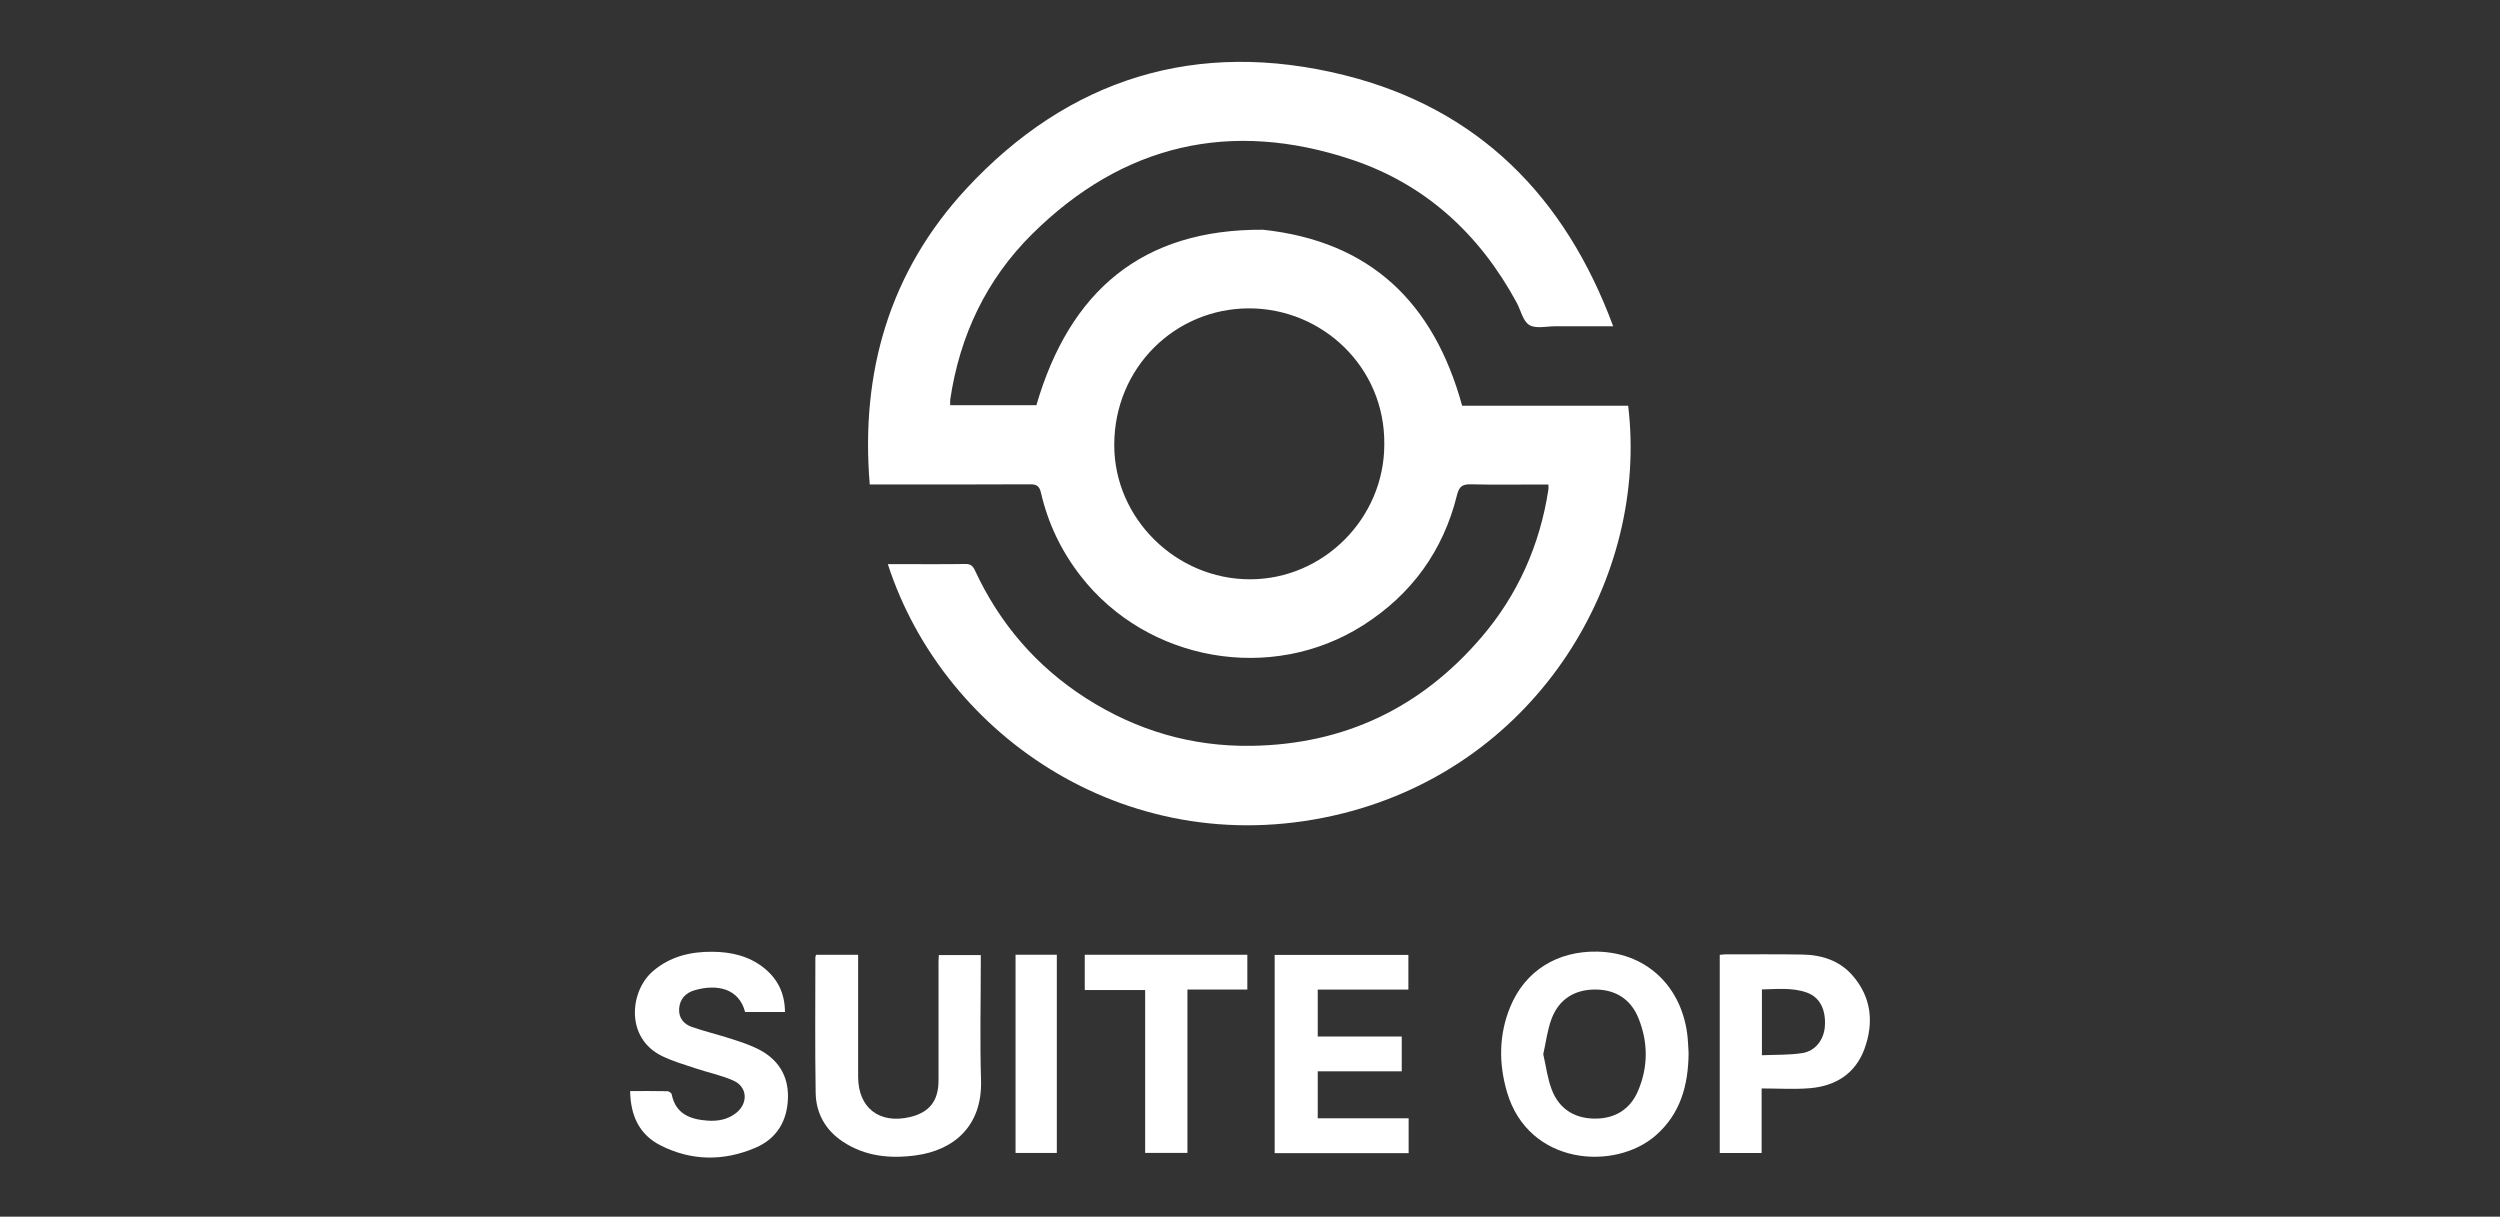
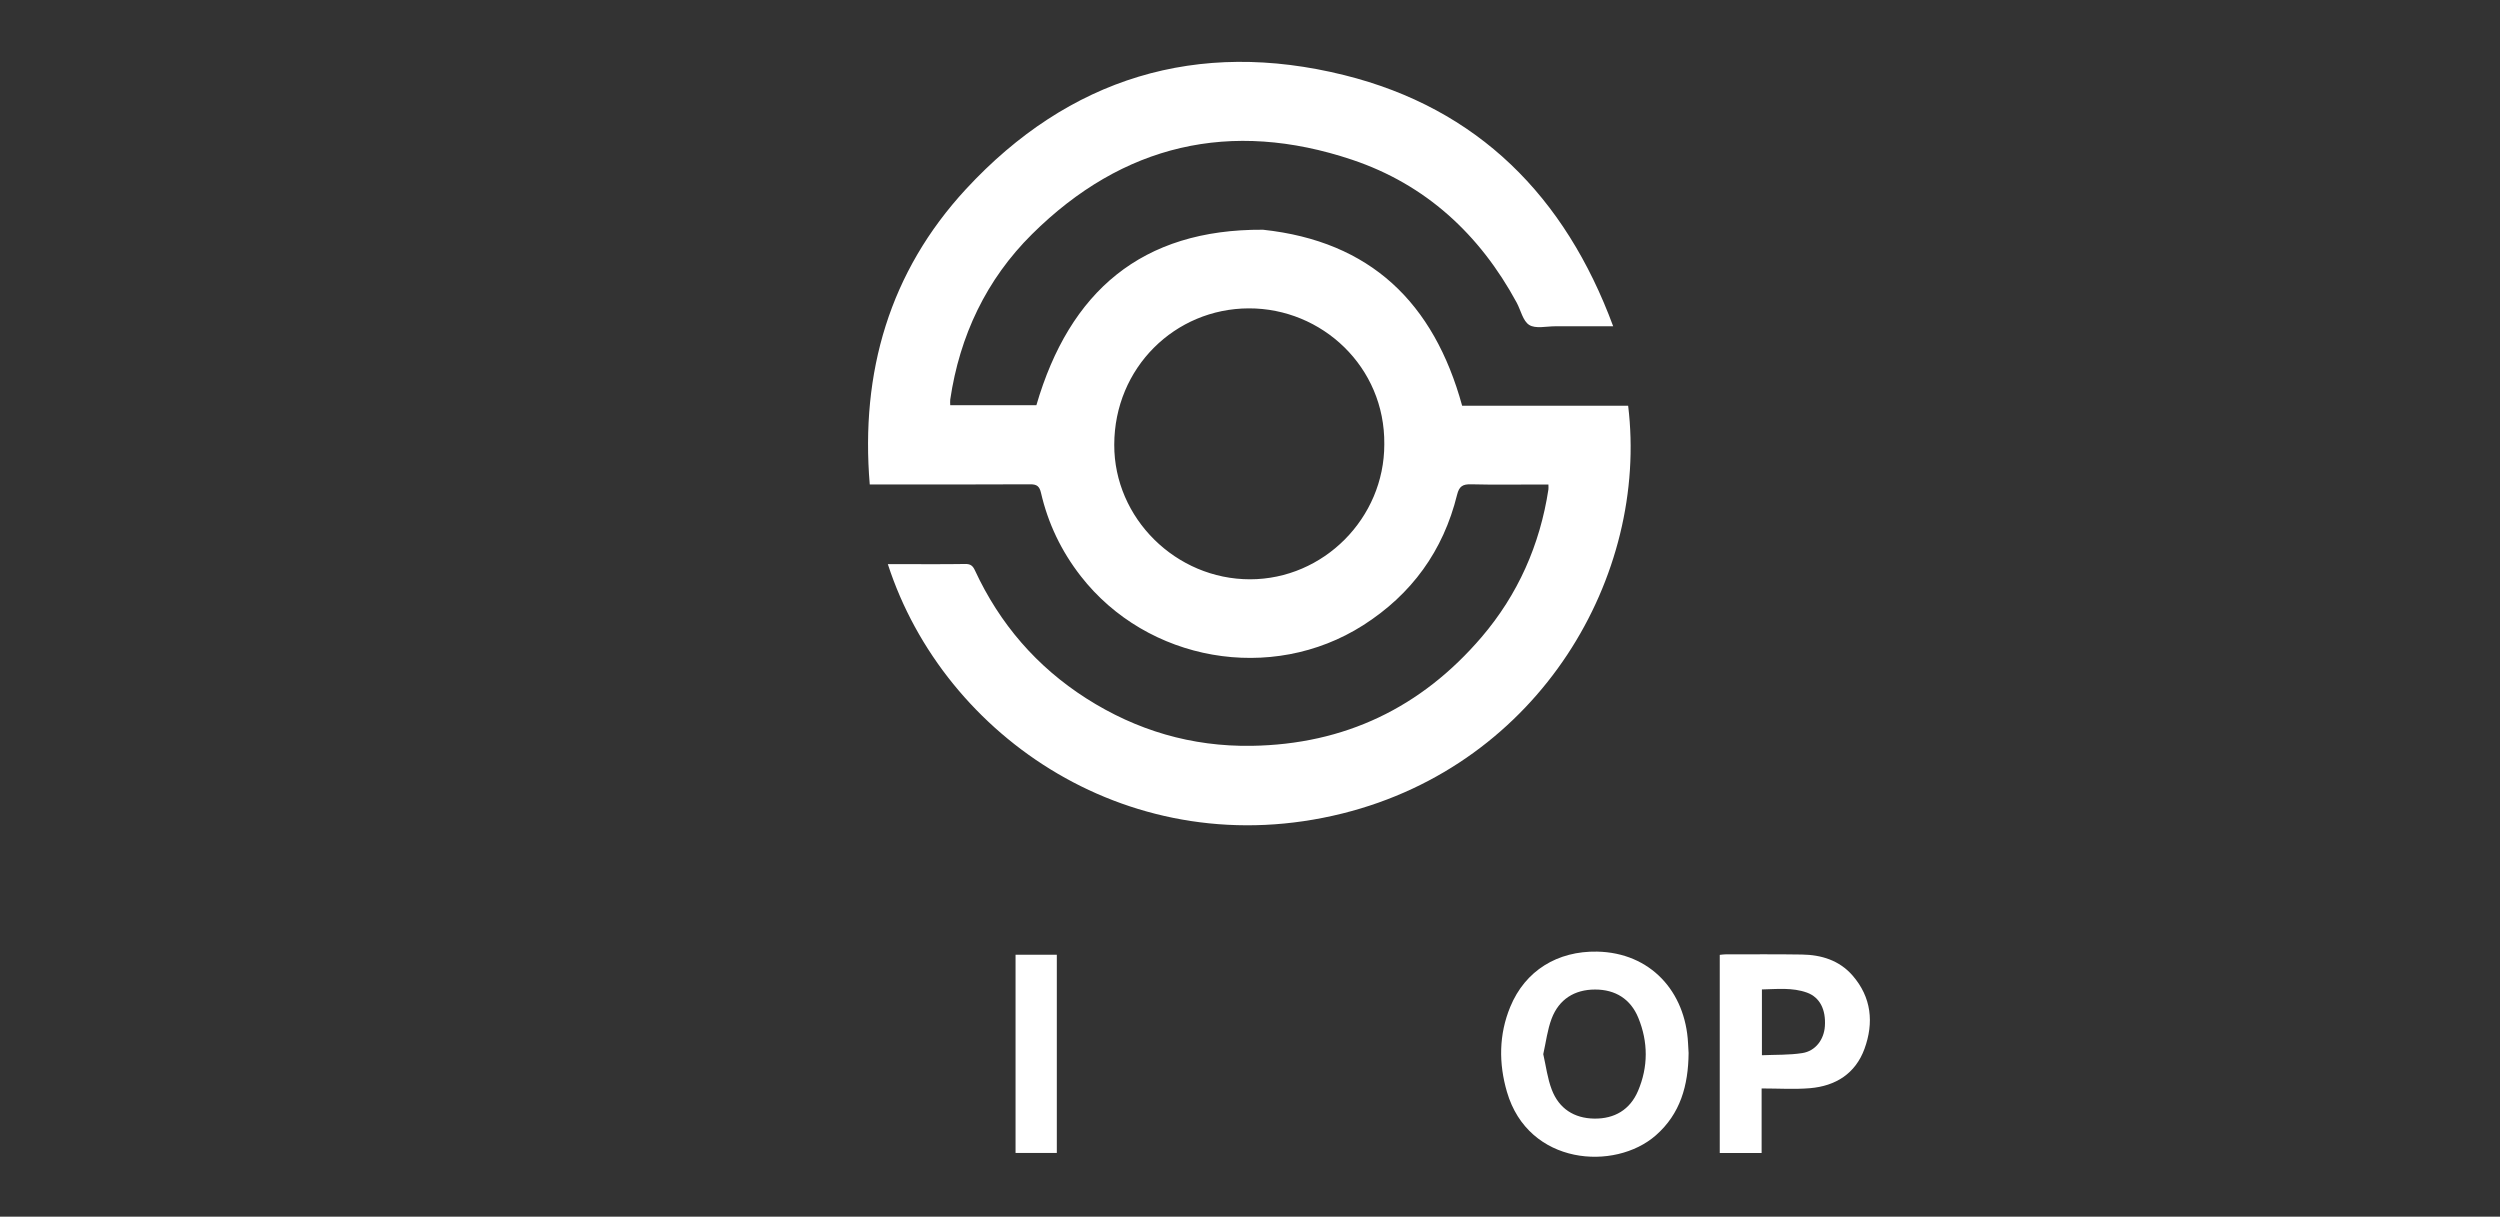
<svg xmlns="http://www.w3.org/2000/svg" width="150" height="73" viewBox="0 0 150 73" fill="none">
  <rect x="0" y="0" width="150" height="73" fill="#333333" stroke="none" />
  <path d="M57.008 24.313H62.183C64.172 17.495 68.496 13.739 75.78 13.784C82.229 14.475 86.03 18.159 87.728 24.343H97.689C98.93 34.539 92.406 45.85 80.552 48.807C67.973 51.944 56.651 44.293 53.27 33.848C53.51 33.848 53.733 33.848 53.955 33.848C55.274 33.848 56.593 33.86 57.91 33.839C58.225 33.833 58.366 33.941 58.495 34.221C59.98 37.427 62.204 40.005 65.178 41.904C68.192 43.827 71.495 44.804 75.089 44.75C80.678 44.666 85.279 42.454 88.891 38.232C91.072 35.681 92.397 32.697 92.905 29.364C92.917 29.289 92.905 29.211 92.905 29.07H92.403C91.024 29.07 89.642 29.094 88.263 29.058C87.761 29.046 87.55 29.178 87.424 29.689C86.595 33.049 84.699 35.663 81.781 37.52C76.288 41.015 68.839 39.699 64.842 34.563C63.679 33.067 62.883 31.408 62.459 29.569C62.369 29.181 62.216 29.055 61.813 29.058C58.787 29.076 55.764 29.067 52.738 29.067H52.185C51.62 22.33 53.375 16.311 57.952 11.353C64.13 4.67 71.841 2.314 80.657 4.508C88.683 6.506 93.909 11.783 96.791 19.577C95.556 19.577 94.429 19.58 93.302 19.577C92.776 19.577 92.142 19.737 91.757 19.499C91.373 19.262 91.249 18.616 91 18.156C88.782 14.06 85.54 11.064 81.12 9.583C73.851 7.149 67.369 8.648 61.918 14.054C59.181 16.768 57.582 20.142 57.014 23.974C56.999 24.076 57.014 24.184 57.014 24.313H57.008ZM83.058 26.657C83.109 22.014 79.317 18.49 74.927 18.502C70.503 18.514 66.864 22.056 66.855 26.684C66.843 31.098 70.56 34.761 75.005 34.758C79.416 34.755 83.064 31.086 83.058 26.657Z" fill="white" />
  <path d="M101.316 63.182C101.298 65.126 100.823 66.83 99.348 68.122C96.89 70.274 91.703 69.925 90.417 65.514C89.918 63.804 89.93 62.073 90.615 60.412C91.514 58.227 93.461 57.052 95.829 57.097C99.029 57.16 101.127 59.492 101.283 62.59C101.295 62.807 101.307 63.023 101.316 63.179V63.182ZM92.596 63.251C92.761 63.972 92.848 64.706 93.104 65.373C93.536 66.515 94.447 67.101 95.661 67.116C96.872 67.131 97.8 66.584 98.281 65.457C98.897 64.012 98.894 62.521 98.299 61.07C97.836 59.937 96.914 59.369 95.703 59.372C94.474 59.372 93.539 59.955 93.098 61.118C92.845 61.785 92.761 62.518 92.596 63.248V63.251Z" fill="white" />
-   <path d="M48.976 57.287H51.488C51.488 57.479 51.488 57.644 51.488 57.809C51.488 60.075 51.488 62.338 51.488 64.604C51.488 66.464 52.753 67.452 54.586 67.026C55.758 66.752 56.311 66.058 56.311 64.835C56.314 62.461 56.311 60.087 56.311 57.716C56.311 57.593 56.323 57.47 56.329 57.305H58.847V57.782C58.847 60.123 58.79 62.47 58.862 64.808C58.949 67.588 57.2 69.018 54.956 69.321C53.408 69.532 51.918 69.388 50.578 68.504C49.535 67.816 48.961 66.806 48.94 65.574C48.895 62.861 48.922 60.144 48.922 57.431C48.922 57.401 48.94 57.374 48.97 57.284L48.976 57.287Z" fill="white" />
-   <path d="M37.806 65.463C38.591 65.463 39.318 65.457 40.042 65.472C40.132 65.472 40.285 65.577 40.301 65.655C40.538 66.854 41.433 67.167 42.467 67.239C43.074 67.281 43.678 67.173 44.177 66.77C44.901 66.187 44.85 65.214 44.009 64.838C43.267 64.507 42.452 64.345 41.677 64.084C41.019 63.864 40.346 63.666 39.724 63.363C37.491 62.278 37.797 59.45 39.174 58.272C40.213 57.383 41.43 57.094 42.753 57.106C43.88 57.115 44.94 57.359 45.839 58.077C46.671 58.744 47.092 59.615 47.098 60.721H44.706C44.339 59.3 43.014 59.023 41.668 59.417C41.133 59.573 40.787 59.946 40.748 60.523C40.712 61.079 41.028 61.452 41.518 61.62C42.29 61.887 43.092 62.077 43.87 62.329C44.429 62.509 44.994 62.693 45.514 62.957C46.674 63.552 47.305 64.522 47.278 65.842C47.251 67.236 46.614 68.318 45.328 68.865C43.426 69.679 41.481 69.667 39.621 68.717C38.359 68.074 37.831 66.939 37.809 65.463H37.806Z" fill="white" />
-   <path d="M76.48 69.183V57.295H84.503V59.375H79.064V62.191H84.104V64.279H79.064V67.098H84.518V69.189H76.48V69.183Z" fill="white" />
-   <path d="M105.697 65.307V69.18H103.185V57.292C103.302 57.281 103.405 57.262 103.51 57.262C105.045 57.262 106.578 57.247 108.113 57.272C109.285 57.289 110.361 57.62 111.154 58.531C112.29 59.838 112.44 61.361 111.869 62.93C111.326 64.417 110.136 65.162 108.597 65.292C107.66 65.37 106.713 65.307 105.7 65.307H105.697ZM105.718 63.314C106.545 63.278 107.353 63.308 108.137 63.185C108.934 63.062 109.441 62.371 109.493 61.569C109.559 60.571 109.189 59.835 108.414 59.555C107.536 59.24 106.623 59.348 105.715 59.366V63.311L105.718 63.314Z" fill="white" />
-   <path d="M65.085 57.286H74.84V59.372H71.246V69.174H68.709V59.402H65.085V57.286Z" fill="white" />
+   <path d="M105.697 65.307V69.18H103.185V57.292C103.302 57.281 103.405 57.262 103.51 57.262C105.045 57.262 106.578 57.247 108.113 57.272C109.285 57.289 110.361 57.62 111.154 58.531C112.29 59.838 112.44 61.361 111.869 62.93C111.326 64.417 110.136 65.162 108.597 65.292C107.66 65.37 106.713 65.307 105.7 65.307H105.697ZM105.718 63.314C106.545 63.278 107.353 63.308 108.137 63.185C108.934 63.062 109.441 62.371 109.493 61.569C109.559 60.571 109.189 59.835 108.414 59.555C107.536 59.24 106.623 59.348 105.715 59.366V63.311L105.718 63.314" fill="white" />
  <path d="M60.933 57.284H63.409V69.177H60.933V57.284Z" fill="white" />
</svg>